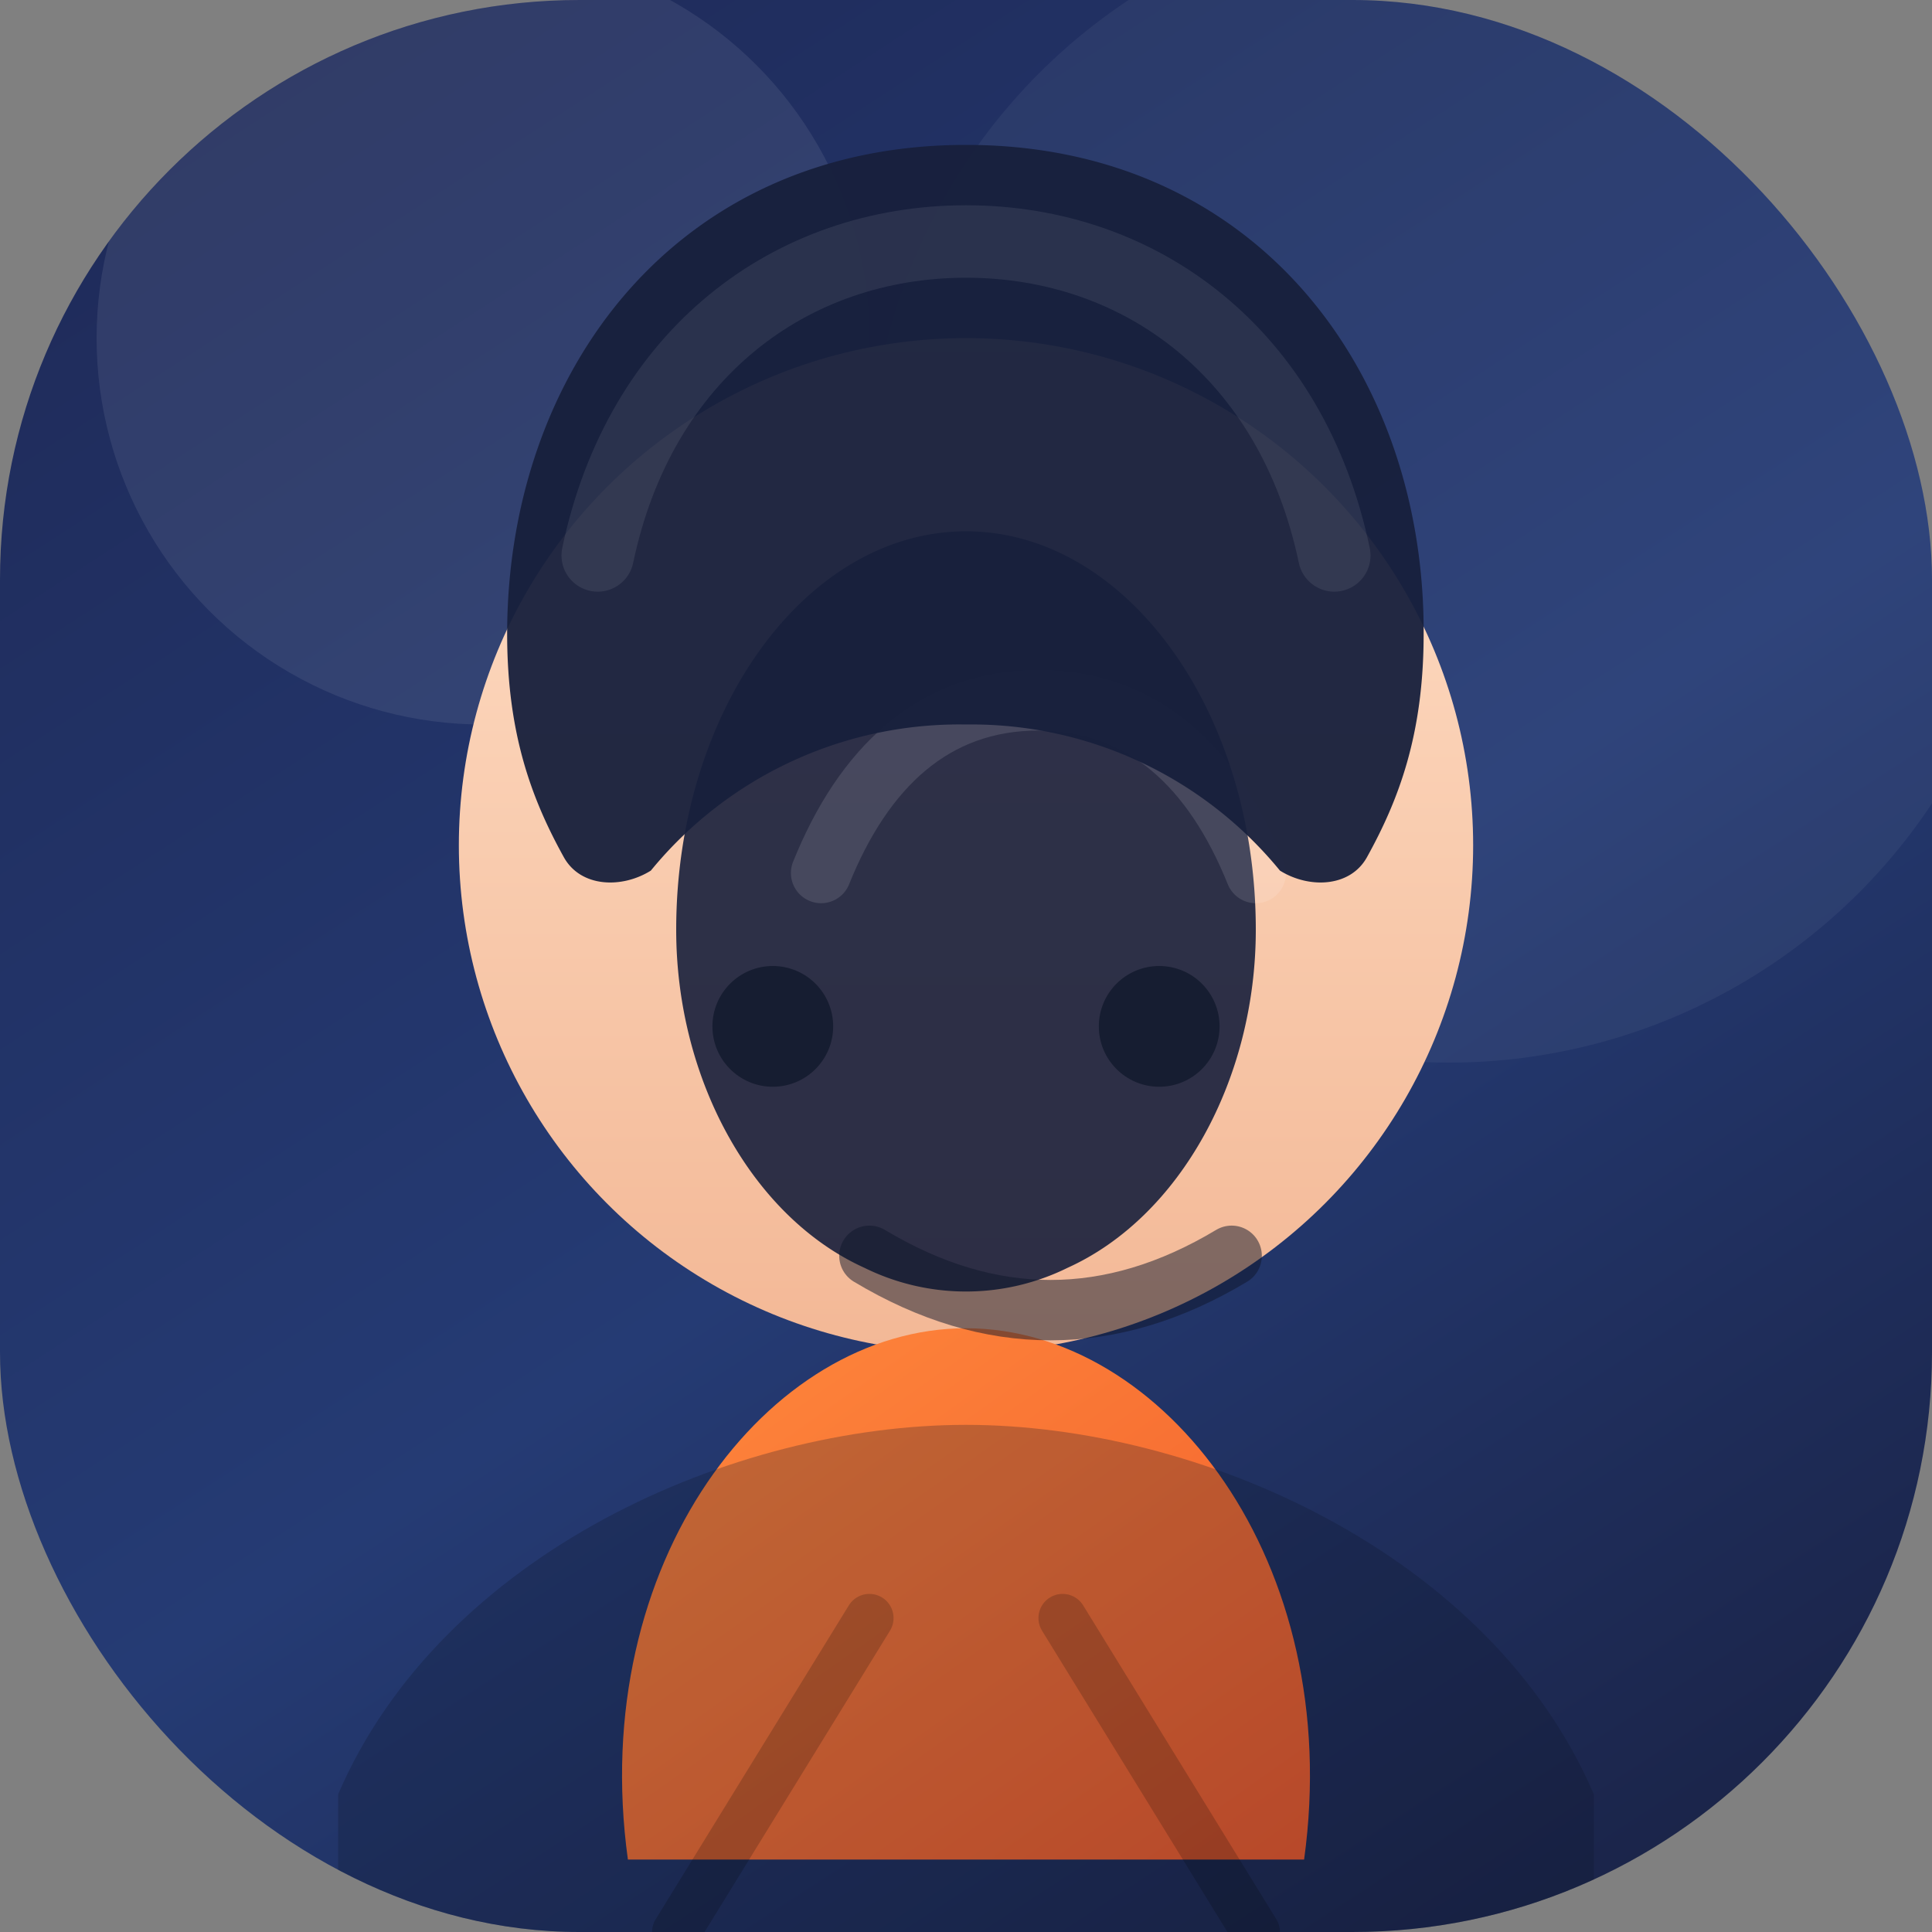
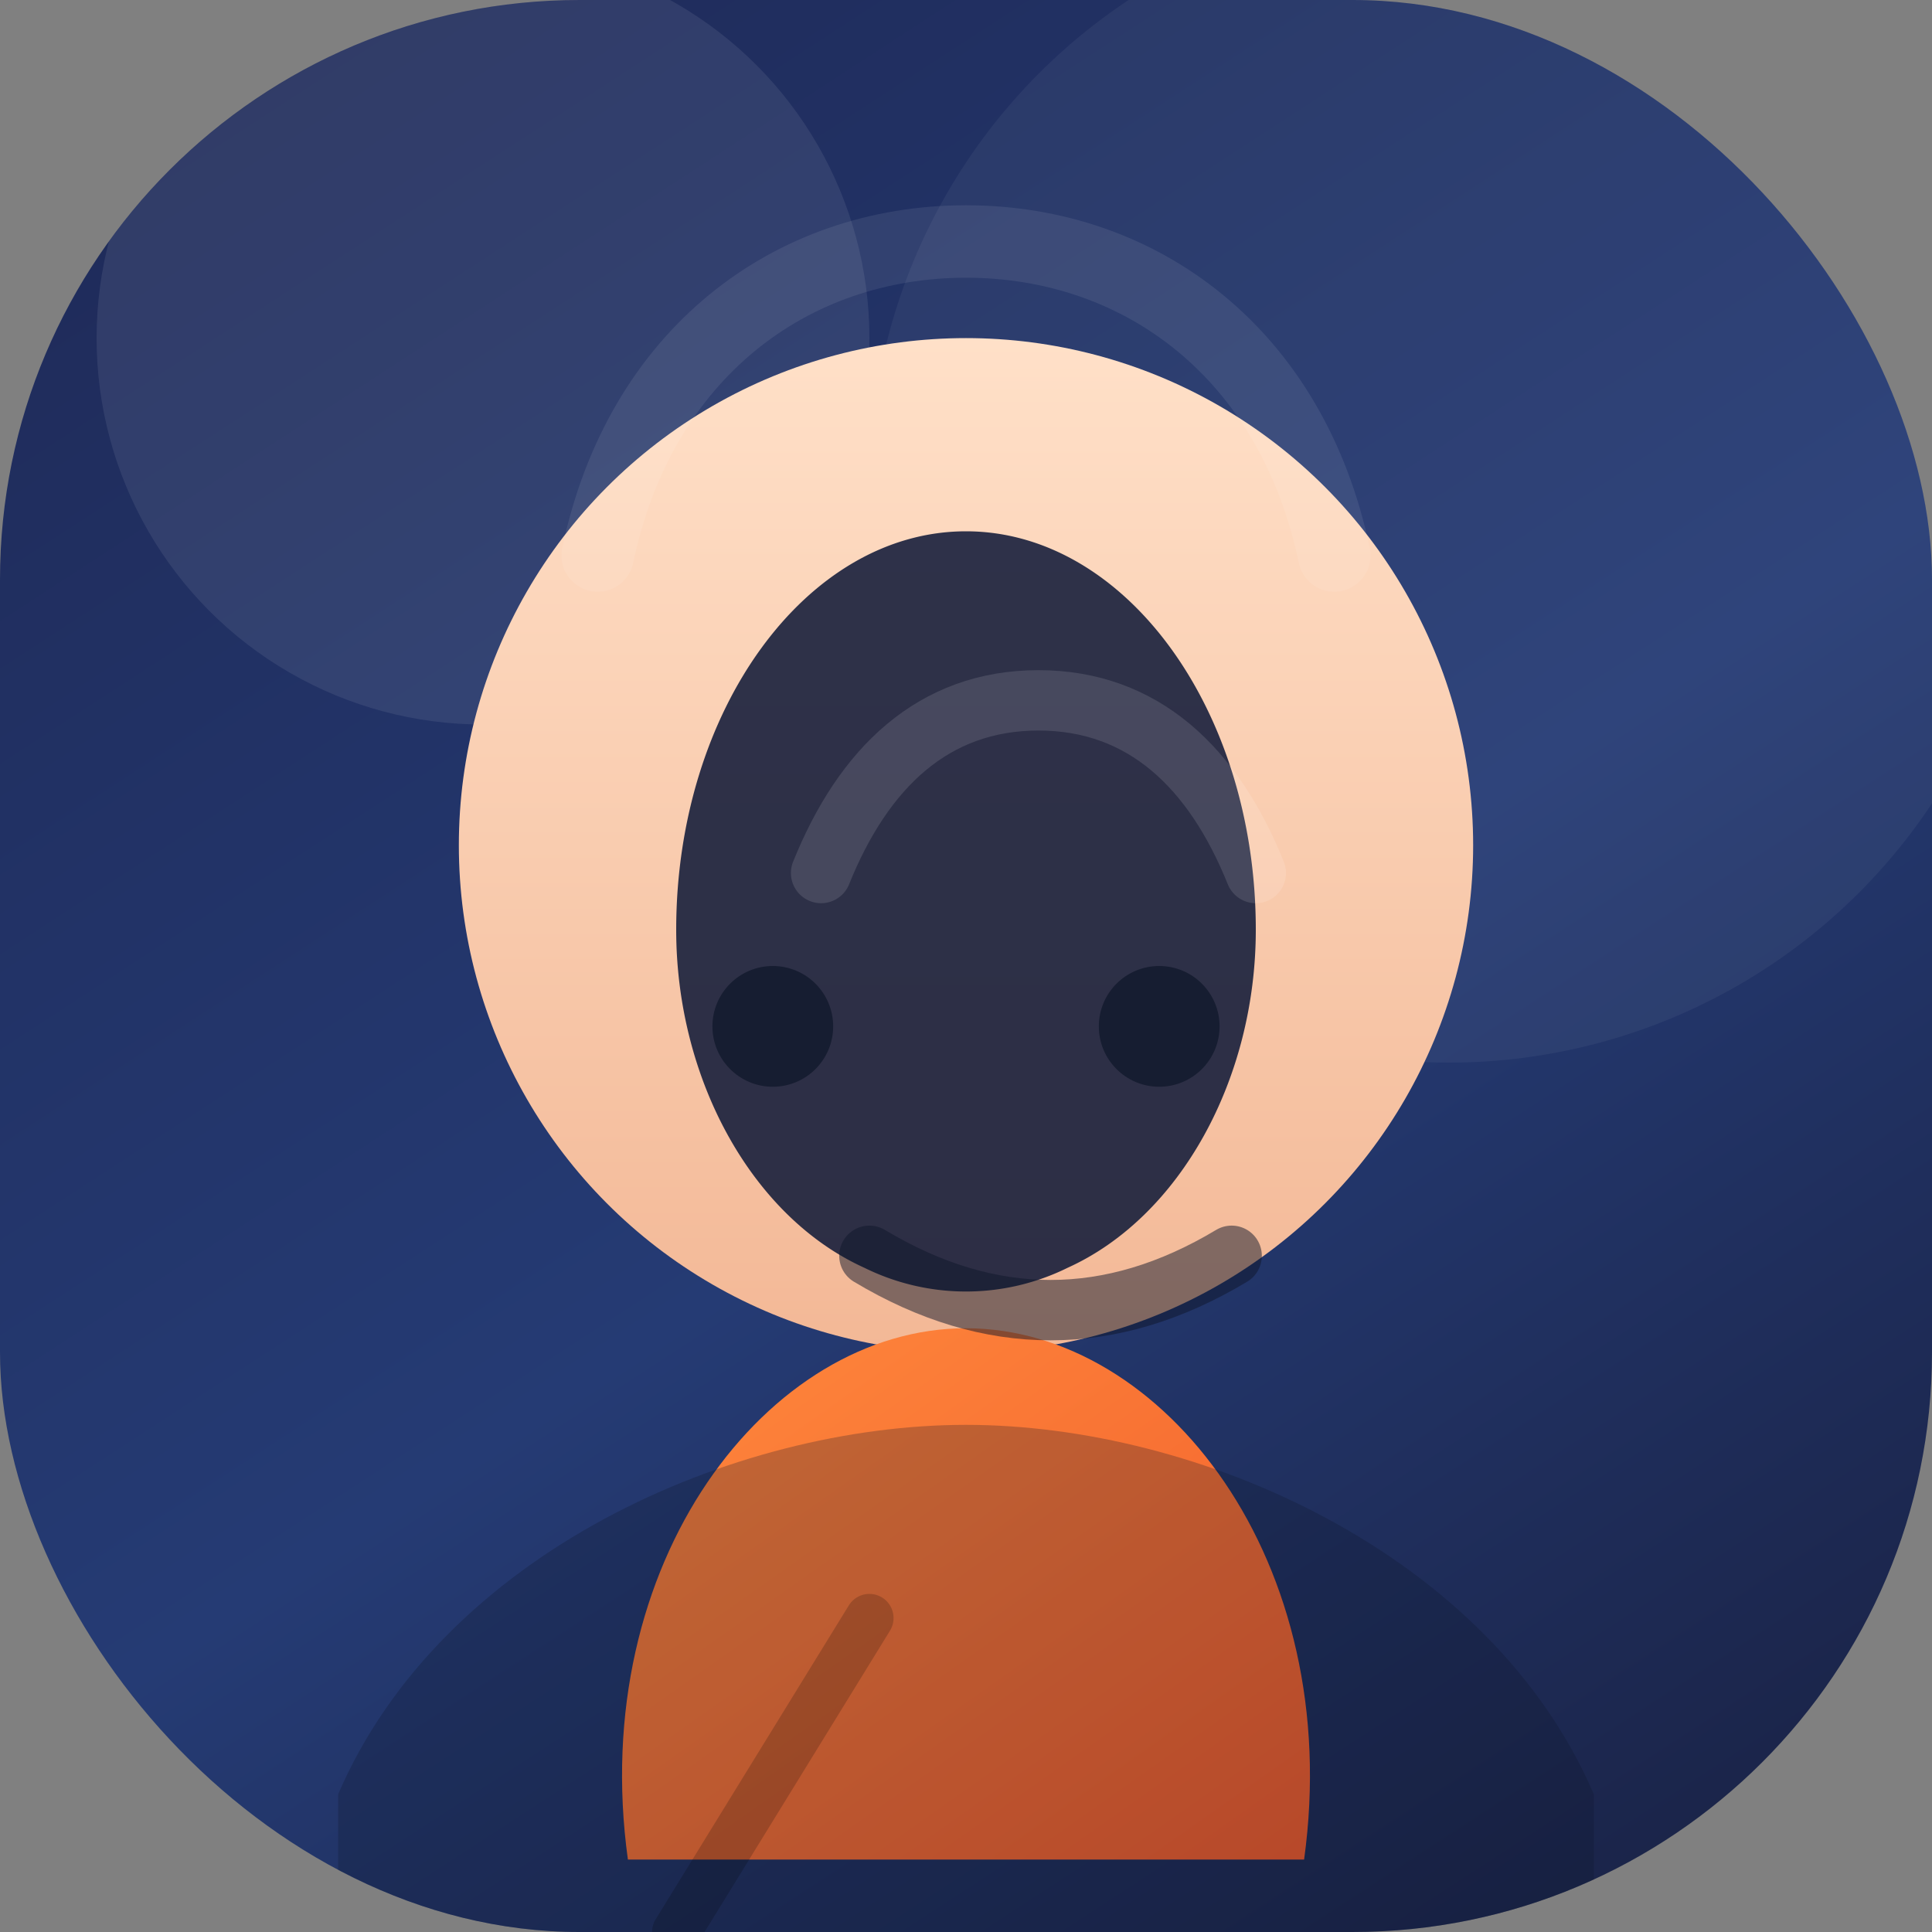
<svg xmlns="http://www.w3.org/2000/svg" viewBox="0 0 160 160">
  <rect x="0" y="0" width="160" height="160" fill="#808080" stroke="none" />
  <defs>
    <linearGradient id="avatar-bg" x1="20%" y1="0%" x2="85%" y2="100%">
      <stop offset="0%" stop-color="#1f2b5a" />
      <stop offset="55%" stop-color="#253b74" />
      <stop offset="100%" stop-color="#1a2347" />
    </linearGradient>
    <linearGradient id="avatar-shirt" x1="0%" y1="0%" x2="100%" y2="100%">
      <stop offset="0%" stop-color="#ff8a3d" />
      <stop offset="100%" stop-color="#f1592a" />
    </linearGradient>
    <linearGradient id="avatar-highlight" x1="50%" y1="0%" x2="50%" y2="100%">
      <stop offset="0%" stop-color="#ffe0c8" />
      <stop offset="100%" stop-color="#f3b896" />
    </linearGradient>
    <clipPath id="avatar-clip">
      <rect width="160" height="160" rx="48" />
    </clipPath>
  </defs>
  <g clip-path="url(#avatar-clip)">
    <rect width="160" height="160" fill="url(#avatar-bg)" />
    <circle cx="120" cy="40" r="48" fill="rgba(255,255,255,0.05)" />
    <circle cx="40" cy="28" r="32" fill="rgba(255,255,255,0.08)" />
    <circle cx="80" cy="70" r="42" fill="url(#avatar-highlight)" />
    <path d="M52 154c-3.4-24.6 11.6-44 28-44s31.4 19.4 28 44H52Z" fill="url(#avatar-shirt)" />
    <path d="M80 118c-19.2 0-43.4 10.6-52 30.6V176h104v-27.4C123.4 128.6 99.2 118 80 118Z" fill="rgba(15, 23, 42, 0.25)" />
    <path d="M104 77c0-18.2-10.8-33-24-33S56 58.8 56 77c0 12.4 6.3 23.8 15.6 28a19 19 0 0 0 16.8 0C97.7 100.8 104 89.4 104 77Z" fill="rgba(24, 32, 60, 0.9)" />
    <path d="M104 72.3C100.5 63.6 94.7 58 86 58c-8.7 0-14.5 5.6-18 14.3" fill="none" stroke="rgba(255, 255, 255, 0.12)" stroke-width="5" stroke-linecap="round" />
    <circle cx="64" cy="85" r="5" fill="rgba(15, 23, 42, 0.75)" />
    <circle cx="96" cy="85" r="5" fill="rgba(15, 23, 42, 0.75)" />
    <path d="M72 104c10 6 20 6 30 0" fill="none" stroke="rgba(15, 23, 42, 0.5)" stroke-width="5" stroke-linecap="round" />
-     <path d="M80 12c-24 0-38 18.8-38 40.5 0 8.4 2.1 13.8 4.7 18.5 1.4 2.5 4.8 2.6 7.2 1.1A33 33 0 0 1 80 60a33 33 0 0 1 26 12.1c2.4 1.5 5.8 1.4 7.2-1.1 2.6-4.7 4.7-10.1 4.7-18.5C118 30.8 104 12 80 12Z" fill="rgba(24, 32, 60, 0.95)" />
    <path d="M110.5 46c-3.5-16.7-16-26-30.5-26S53 29.3 49.5 46" fill="none" stroke="rgba(255, 255, 255, 0.08)" stroke-width="6" stroke-linecap="round" />
-     <path d="m88 134 16 26" fill="none" stroke="rgba(0,0,0,0.18)" stroke-width="4" stroke-linecap="round" />
    <path d="m72 134-16 26" fill="none" stroke="rgba(0,0,0,0.18)" stroke-width="4" stroke-linecap="round" />
  </g>
</svg>